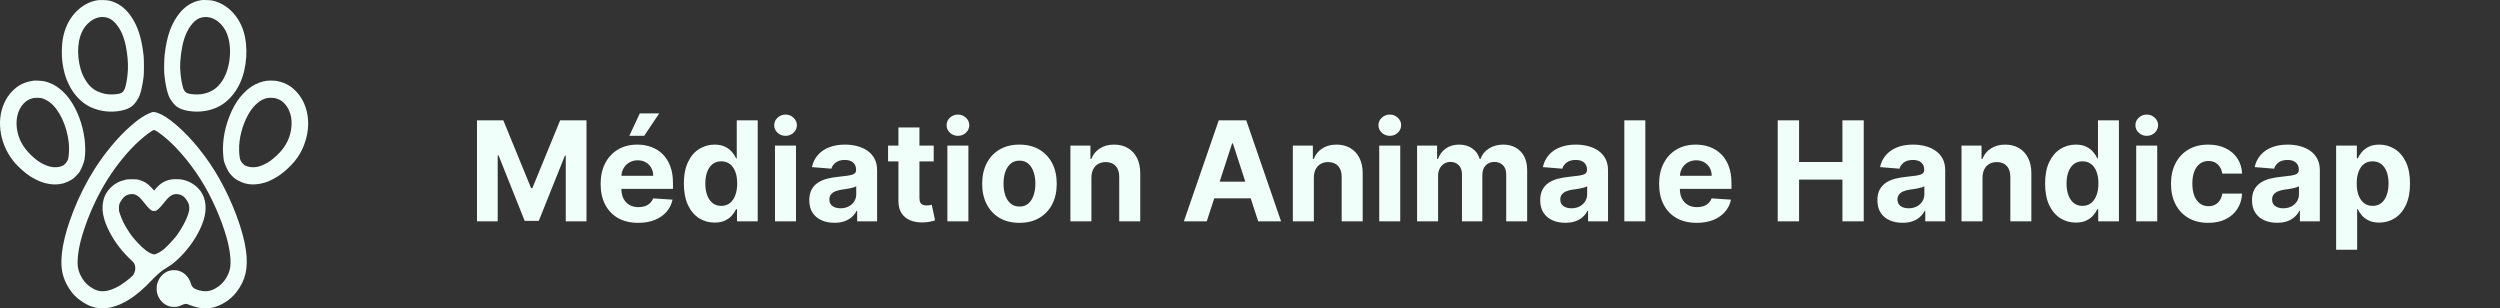
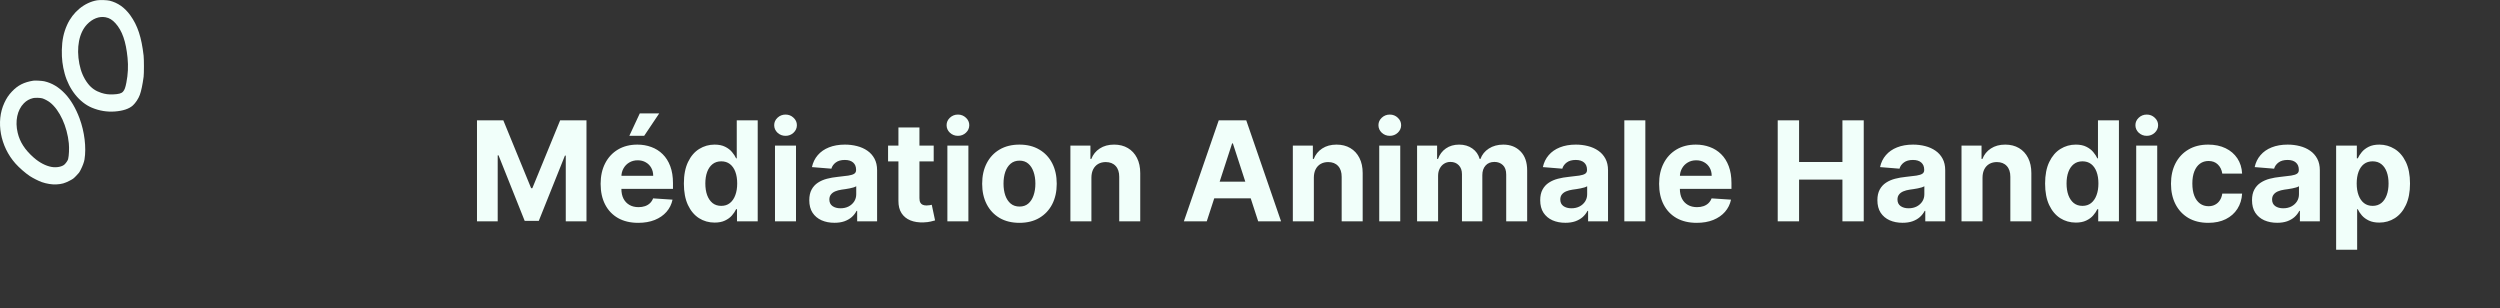
<svg xmlns="http://www.w3.org/2000/svg" width="576" height="71" viewBox="0 0 576 71" fill="none">
  <rect x="0" y="0" width="576" height="71" fill="#333333" stroke="none" />
  <path d="M109.898 27.727H115.966L122.375 43.364H122.648L129.057 27.727H135.125V51H130.353V35.852H130.159L124.137 50.886H120.887L114.864 35.795H114.671V51H109.898V27.727ZM147.043 51.341C145.248 51.341 143.702 50.977 142.407 50.25C141.119 49.515 140.126 48.477 139.429 47.136C138.732 45.788 138.384 44.193 138.384 42.352C138.384 40.557 138.732 38.981 139.429 37.625C140.126 36.269 141.107 35.212 142.373 34.455C143.645 33.697 145.138 33.318 146.85 33.318C148.001 33.318 149.073 33.504 150.066 33.875C151.066 34.239 151.937 34.788 152.679 35.523C153.429 36.258 154.013 37.182 154.429 38.295C154.846 39.401 155.054 40.697 155.054 42.182V43.511H140.316V40.511H150.498C150.498 39.814 150.346 39.197 150.043 38.659C149.74 38.121 149.32 37.701 148.782 37.398C148.251 37.087 147.634 36.932 146.929 36.932C146.195 36.932 145.543 37.102 144.975 37.443C144.414 37.776 143.975 38.227 143.657 38.795C143.338 39.356 143.176 39.981 143.168 40.67V43.523C143.168 44.386 143.327 45.133 143.645 45.761C143.971 46.39 144.429 46.875 145.02 47.216C145.611 47.557 146.312 47.727 147.123 47.727C147.66 47.727 148.153 47.651 148.6 47.5C149.047 47.349 149.429 47.121 149.748 46.818C150.066 46.515 150.308 46.144 150.475 45.705L154.952 46C154.725 47.076 154.259 48.015 153.554 48.818C152.857 49.614 151.956 50.235 150.85 50.682C149.751 51.121 148.482 51.341 147.043 51.341ZM144.998 31.296L147.407 26.125H151.884L148.418 31.296H144.998ZM164.645 51.284C163.32 51.284 162.119 50.943 161.043 50.261C159.975 49.572 159.126 48.561 158.498 47.227C157.876 45.886 157.566 44.242 157.566 42.295C157.566 40.295 157.888 38.633 158.532 37.307C159.176 35.974 160.032 34.977 161.1 34.318C162.176 33.651 163.354 33.318 164.634 33.318C165.611 33.318 166.426 33.485 167.077 33.818C167.736 34.144 168.266 34.553 168.668 35.045C169.077 35.53 169.388 36.008 169.6 36.477H169.748V27.727H174.577V51H169.804V48.205H169.6C169.373 48.689 169.051 49.17 168.634 49.648C168.225 50.117 167.691 50.508 167.032 50.818C166.38 51.129 165.585 51.284 164.645 51.284ZM166.179 47.432C166.96 47.432 167.619 47.22 168.157 46.795C168.702 46.364 169.119 45.761 169.407 44.989C169.702 44.216 169.85 43.311 169.85 42.273C169.85 41.235 169.706 40.333 169.418 39.568C169.13 38.803 168.713 38.212 168.168 37.795C167.623 37.379 166.96 37.17 166.179 37.17C165.384 37.17 164.713 37.386 164.168 37.818C163.623 38.25 163.21 38.849 162.929 39.614C162.649 40.379 162.509 41.265 162.509 42.273C162.509 43.288 162.649 44.186 162.929 44.966C163.217 45.739 163.63 46.345 164.168 46.784C164.713 47.216 165.384 47.432 166.179 47.432ZM178.557 51V33.545H183.398V51H178.557ZM180.989 31.296C180.269 31.296 179.652 31.057 179.137 30.579C178.629 30.095 178.375 29.515 178.375 28.841C178.375 28.174 178.629 27.602 179.137 27.125C179.652 26.64 180.269 26.398 180.989 26.398C181.709 26.398 182.322 26.64 182.83 27.125C183.345 27.602 183.603 28.174 183.603 28.841C183.603 29.515 183.345 30.095 182.83 30.579C182.322 31.057 181.709 31.296 180.989 31.296ZM192.253 51.33C191.14 51.33 190.147 51.136 189.276 50.75C188.405 50.356 187.715 49.776 187.208 49.011C186.708 48.239 186.458 47.276 186.458 46.125C186.458 45.155 186.636 44.341 186.992 43.682C187.348 43.023 187.833 42.492 188.446 42.091C189.06 41.689 189.757 41.386 190.537 41.182C191.325 40.977 192.151 40.833 193.015 40.75C194.03 40.644 194.848 40.545 195.469 40.455C196.09 40.356 196.541 40.212 196.821 40.023C197.102 39.833 197.242 39.553 197.242 39.182V39.114C197.242 38.394 197.015 37.837 196.56 37.443C196.113 37.049 195.477 36.852 194.651 36.852C193.78 36.852 193.087 37.045 192.571 37.432C192.056 37.811 191.715 38.288 191.549 38.864L187.071 38.5C187.299 37.439 187.746 36.523 188.412 35.75C189.079 34.97 189.939 34.371 190.992 33.955C192.052 33.53 193.28 33.318 194.674 33.318C195.643 33.318 196.571 33.432 197.458 33.659C198.352 33.886 199.143 34.239 199.833 34.716C200.53 35.193 201.079 35.807 201.481 36.557C201.882 37.299 202.083 38.189 202.083 39.227V51H197.492V48.58H197.356C197.075 49.125 196.7 49.606 196.231 50.023C195.761 50.432 195.196 50.754 194.537 50.989C193.878 51.216 193.117 51.33 192.253 51.33ZM193.64 47.989C194.352 47.989 194.981 47.849 195.526 47.568C196.071 47.28 196.499 46.894 196.81 46.409C197.121 45.924 197.276 45.375 197.276 44.761V42.909C197.124 43.008 196.916 43.099 196.651 43.182C196.393 43.258 196.102 43.33 195.776 43.398C195.45 43.458 195.124 43.515 194.799 43.568C194.473 43.614 194.177 43.655 193.912 43.693C193.344 43.776 192.848 43.909 192.424 44.091C191.999 44.273 191.67 44.519 191.435 44.83C191.2 45.133 191.083 45.511 191.083 45.966C191.083 46.625 191.321 47.129 191.799 47.477C192.284 47.818 192.897 47.989 193.64 47.989ZM215.123 33.545V37.182H204.611V33.545H215.123ZM206.998 29.364H211.838V45.636C211.838 46.083 211.907 46.432 212.043 46.682C212.179 46.924 212.369 47.095 212.611 47.193C212.861 47.292 213.149 47.341 213.475 47.341C213.702 47.341 213.929 47.322 214.157 47.284C214.384 47.239 214.558 47.205 214.679 47.182L215.441 50.784C215.198 50.86 214.857 50.947 214.418 51.045C213.979 51.151 213.445 51.216 212.816 51.239C211.649 51.284 210.626 51.129 209.748 50.773C208.876 50.417 208.198 49.864 207.713 49.114C207.229 48.364 206.99 47.417 206.998 46.273V29.364ZM218.276 51V33.545H223.117V51H218.276ZM220.708 31.296C219.988 31.296 219.371 31.057 218.856 30.579C218.348 30.095 218.094 29.515 218.094 28.841C218.094 28.174 218.348 27.602 218.856 27.125C219.371 26.64 219.988 26.398 220.708 26.398C221.427 26.398 222.041 26.64 222.549 27.125C223.064 27.602 223.321 28.174 223.321 28.841C223.321 29.515 223.064 30.095 222.549 30.579C222.041 31.057 221.427 31.296 220.708 31.296ZM234.881 51.341C233.116 51.341 231.589 50.966 230.302 50.216C229.021 49.458 228.033 48.405 227.336 47.057C226.639 45.701 226.29 44.129 226.29 42.341C226.29 40.538 226.639 38.962 227.336 37.614C228.033 36.258 229.021 35.205 230.302 34.455C231.589 33.697 233.116 33.318 234.881 33.318C236.646 33.318 238.169 33.697 239.449 34.455C240.737 35.205 241.73 36.258 242.427 37.614C243.124 38.962 243.472 40.538 243.472 42.341C243.472 44.129 243.124 45.701 242.427 47.057C241.73 48.405 240.737 49.458 239.449 50.216C238.169 50.966 236.646 51.341 234.881 51.341ZM234.904 47.591C235.707 47.591 236.377 47.364 236.915 46.909C237.453 46.447 237.858 45.818 238.131 45.023C238.411 44.227 238.552 43.322 238.552 42.307C238.552 41.292 238.411 40.386 238.131 39.591C237.858 38.795 237.453 38.167 236.915 37.705C236.377 37.242 235.707 37.011 234.904 37.011C234.093 37.011 233.411 37.242 232.858 37.705C232.313 38.167 231.9 38.795 231.62 39.591C231.347 40.386 231.211 41.292 231.211 42.307C231.211 43.322 231.347 44.227 231.62 45.023C231.9 45.818 232.313 46.447 232.858 46.909C233.411 47.364 234.093 47.591 234.904 47.591ZM251.461 40.909V51H246.62V33.545H251.233V36.625H251.438C251.824 35.61 252.472 34.807 253.381 34.216C254.29 33.617 255.392 33.318 256.688 33.318C257.9 33.318 258.957 33.583 259.858 34.114C260.76 34.644 261.461 35.401 261.961 36.386C262.461 37.364 262.711 38.53 262.711 39.886V51H257.87V40.75C257.877 39.682 257.605 38.849 257.052 38.25C256.499 37.644 255.737 37.341 254.767 37.341C254.116 37.341 253.54 37.481 253.04 37.761C252.548 38.042 252.161 38.451 251.881 38.989C251.608 39.519 251.468 40.159 251.461 40.909ZM278.034 51H272.762L280.796 27.727H287.137L295.159 51H289.887L284.057 33.045H283.875L278.034 51ZM277.705 41.852H290.159V45.693H277.705V41.852ZM302.711 40.909V51H297.87V33.545H302.483V36.625H302.688C303.074 35.61 303.722 34.807 304.631 34.216C305.54 33.617 306.642 33.318 307.938 33.318C309.15 33.318 310.207 33.583 311.108 34.114C312.01 34.644 312.711 35.401 313.211 36.386C313.711 37.364 313.961 38.53 313.961 39.886V51H309.12V40.75C309.127 39.682 308.855 38.849 308.302 38.25C307.749 37.644 306.987 37.341 306.017 37.341C305.366 37.341 304.79 37.481 304.29 37.761C303.798 38.042 303.411 38.451 303.131 38.989C302.858 39.519 302.718 40.159 302.711 40.909ZM317.776 51V33.545H322.617V51H317.776ZM320.208 31.296C319.488 31.296 318.871 31.057 318.356 30.579C317.848 30.095 317.594 29.515 317.594 28.841C317.594 28.174 317.848 27.602 318.356 27.125C318.871 26.64 319.488 26.398 320.208 26.398C320.927 26.398 321.541 26.64 322.049 27.125C322.564 27.602 322.821 28.174 322.821 28.841C322.821 29.515 322.564 30.095 322.049 30.579C321.541 31.057 320.927 31.296 320.208 31.296ZM326.495 51V33.545H331.108V36.625H331.313C331.677 35.602 332.283 34.795 333.131 34.205C333.98 33.614 334.995 33.318 336.177 33.318C337.374 33.318 338.392 33.617 339.233 34.216C340.074 34.807 340.635 35.61 340.915 36.625H341.097C341.453 35.625 342.097 34.826 343.029 34.227C343.968 33.621 345.078 33.318 346.358 33.318C347.987 33.318 349.309 33.837 350.324 34.875C351.347 35.905 351.858 37.367 351.858 39.261V51H347.029V40.216C347.029 39.246 346.771 38.519 346.256 38.034C345.741 37.549 345.097 37.307 344.324 37.307C343.445 37.307 342.76 37.587 342.267 38.148C341.775 38.701 341.529 39.432 341.529 40.341V51H336.836V40.114C336.836 39.258 336.589 38.576 336.097 38.068C335.612 37.561 334.972 37.307 334.177 37.307C333.639 37.307 333.154 37.443 332.722 37.716C332.298 37.981 331.961 38.356 331.711 38.841C331.461 39.318 331.336 39.879 331.336 40.523V51H326.495ZM360.659 51.33C359.546 51.33 358.553 51.136 357.682 50.75C356.811 50.356 356.122 49.776 355.614 49.011C355.114 48.239 354.864 47.276 354.864 46.125C354.864 45.155 355.042 44.341 355.398 43.682C355.754 43.023 356.239 42.492 356.853 42.091C357.466 41.689 358.163 41.386 358.944 41.182C359.731 40.977 360.557 40.833 361.421 40.75C362.436 40.644 363.254 40.545 363.875 40.455C364.497 40.356 364.947 40.212 365.228 40.023C365.508 39.833 365.648 39.553 365.648 39.182V39.114C365.648 38.394 365.421 37.837 364.966 37.443C364.519 37.049 363.883 36.852 363.057 36.852C362.186 36.852 361.493 37.045 360.978 37.432C360.463 37.811 360.122 38.288 359.955 38.864L355.478 38.5C355.705 37.439 356.152 36.523 356.819 35.75C357.485 34.97 358.345 34.371 359.398 33.955C360.459 33.53 361.686 33.318 363.08 33.318C364.05 33.318 364.978 33.432 365.864 33.659C366.758 33.886 367.55 34.239 368.239 34.716C368.936 35.193 369.485 35.807 369.887 36.557C370.288 37.299 370.489 38.189 370.489 39.227V51H365.898V48.58H365.762C365.481 49.125 365.106 49.606 364.637 50.023C364.167 50.432 363.603 50.754 362.944 50.989C362.284 51.216 361.523 51.33 360.659 51.33ZM362.046 47.989C362.758 47.989 363.387 47.849 363.932 47.568C364.478 47.28 364.906 46.894 365.216 46.409C365.527 45.924 365.682 45.375 365.682 44.761V42.909C365.531 43.008 365.322 43.099 365.057 43.182C364.8 43.258 364.508 43.33 364.182 43.398C363.856 43.458 363.531 43.515 363.205 43.568C362.879 43.614 362.584 43.655 362.319 43.693C361.75 43.776 361.254 43.909 360.83 44.091C360.406 44.273 360.076 44.519 359.841 44.83C359.606 45.133 359.489 45.511 359.489 45.966C359.489 46.625 359.728 47.129 360.205 47.477C360.69 47.818 361.303 47.989 362.046 47.989ZM379.086 27.727V51H374.245V27.727H379.086ZM390.918 51.341C389.123 51.341 387.577 50.977 386.282 50.25C384.994 49.515 384.001 48.477 383.304 47.136C382.607 45.788 382.259 44.193 382.259 42.352C382.259 40.557 382.607 38.981 383.304 37.625C384.001 36.269 384.982 35.212 386.248 34.455C387.52 33.697 389.013 33.318 390.725 33.318C391.876 33.318 392.948 33.504 393.941 33.875C394.941 34.239 395.812 34.788 396.554 35.523C397.304 36.258 397.888 37.182 398.304 38.295C398.721 39.401 398.929 40.697 398.929 42.182V43.511H384.191V40.511H394.373C394.373 39.814 394.221 39.197 393.918 38.659C393.615 38.121 393.195 37.701 392.657 37.398C392.126 37.087 391.509 36.932 390.804 36.932C390.07 36.932 389.418 37.102 388.85 37.443C388.289 37.776 387.85 38.227 387.532 38.795C387.213 39.356 387.051 39.981 387.043 40.67V43.523C387.043 44.386 387.202 45.133 387.52 45.761C387.846 46.39 388.304 46.875 388.895 47.216C389.486 47.557 390.187 47.727 390.998 47.727C391.535 47.727 392.028 47.651 392.475 47.5C392.922 47.349 393.304 47.121 393.623 46.818C393.941 46.515 394.183 46.144 394.35 45.705L398.827 46C398.6 47.076 398.134 48.015 397.429 48.818C396.732 49.614 395.831 50.235 394.725 50.682C393.626 51.121 392.357 51.341 390.918 51.341ZM409.586 51V27.727H414.506V37.33H424.495V27.727H429.404V51H424.495V41.386H414.506V51H409.586ZM438.347 51.33C437.233 51.33 436.241 51.136 435.37 50.75C434.499 50.356 433.809 49.776 433.302 49.011C432.802 48.239 432.552 47.276 432.552 46.125C432.552 45.155 432.73 44.341 433.086 43.682C433.442 43.023 433.927 42.492 434.54 42.091C435.154 41.689 435.851 41.386 436.631 41.182C437.419 40.977 438.245 40.833 439.108 40.75C440.124 40.644 440.942 40.545 441.563 40.455C442.184 40.356 442.635 40.212 442.915 40.023C443.195 39.833 443.336 39.553 443.336 39.182V39.114C443.336 38.394 443.108 37.837 442.654 37.443C442.207 37.049 441.57 36.852 440.745 36.852C439.874 36.852 439.18 37.045 438.665 37.432C438.15 37.811 437.809 38.288 437.642 38.864L433.165 38.5C433.392 37.439 433.839 36.523 434.506 35.75C435.173 34.97 436.033 34.371 437.086 33.955C438.146 33.53 439.374 33.318 440.767 33.318C441.737 33.318 442.665 33.432 443.552 33.659C444.445 33.886 445.237 34.239 445.927 34.716C446.624 35.193 447.173 35.807 447.574 36.557C447.976 37.299 448.177 38.189 448.177 39.227V51H443.586V48.58H443.449C443.169 49.125 442.794 49.606 442.324 50.023C441.855 50.432 441.29 50.754 440.631 50.989C439.972 51.216 439.211 51.33 438.347 51.33ZM439.733 47.989C440.445 47.989 441.074 47.849 441.62 47.568C442.165 47.28 442.593 46.894 442.904 46.409C443.214 45.924 443.37 45.375 443.37 44.761V42.909C443.218 43.008 443.01 43.099 442.745 43.182C442.487 43.258 442.195 43.33 441.87 43.398C441.544 43.458 441.218 43.515 440.892 43.568C440.567 43.614 440.271 43.655 440.006 43.693C439.438 43.776 438.942 43.909 438.517 44.091C438.093 44.273 437.764 44.519 437.529 44.83C437.294 45.133 437.177 45.511 437.177 45.966C437.177 46.625 437.415 47.129 437.892 47.477C438.377 47.818 438.991 47.989 439.733 47.989ZM456.773 40.909V51H451.932V33.545H456.546V36.625H456.75C457.137 35.61 457.784 34.807 458.694 34.216C459.603 33.617 460.705 33.318 462 33.318C463.213 33.318 464.269 33.583 465.171 34.114C466.072 34.644 466.773 35.401 467.273 36.386C467.773 37.364 468.023 38.53 468.023 39.886V51H463.182V40.75C463.19 39.682 462.917 38.849 462.364 38.25C461.811 37.644 461.05 37.341 460.08 37.341C459.428 37.341 458.853 37.481 458.353 37.761C457.86 38.042 457.474 38.451 457.194 38.989C456.921 39.519 456.781 40.159 456.773 40.909ZM478.27 51.284C476.945 51.284 475.744 50.943 474.668 50.261C473.6 49.572 472.751 48.561 472.123 47.227C471.501 45.886 471.191 44.242 471.191 42.295C471.191 40.295 471.513 38.633 472.157 37.307C472.801 35.974 473.657 34.977 474.725 34.318C475.801 33.651 476.979 33.318 478.259 33.318C479.236 33.318 480.051 33.485 480.702 33.818C481.361 34.144 481.891 34.553 482.293 35.045C482.702 35.53 483.013 36.008 483.225 36.477H483.373V27.727H488.202V51H483.429V48.205H483.225C482.998 48.689 482.676 49.17 482.259 49.648C481.85 50.117 481.316 50.508 480.657 50.818C480.005 51.129 479.21 51.284 478.27 51.284ZM479.804 47.432C480.585 47.432 481.244 47.22 481.782 46.795C482.327 46.364 482.744 45.761 483.032 44.989C483.327 44.216 483.475 43.311 483.475 42.273C483.475 41.235 483.331 40.333 483.043 39.568C482.755 38.803 482.338 38.212 481.793 37.795C481.248 37.379 480.585 37.17 479.804 37.17C479.009 37.17 478.338 37.386 477.793 37.818C477.248 38.25 476.835 38.849 476.554 39.614C476.274 40.379 476.134 41.265 476.134 42.273C476.134 43.288 476.274 44.186 476.554 44.966C476.842 45.739 477.255 46.345 477.793 46.784C478.338 47.216 479.009 47.432 479.804 47.432ZM492.182 51V33.545H497.023V51H492.182ZM494.614 31.296C493.894 31.296 493.277 31.057 492.762 30.579C492.254 30.095 492 29.515 492 28.841C492 28.174 492.254 27.602 492.762 27.125C493.277 26.64 493.894 26.398 494.614 26.398C495.334 26.398 495.947 26.64 496.455 27.125C496.97 27.602 497.228 28.174 497.228 28.841C497.228 29.515 496.97 30.095 496.455 30.579C495.947 31.057 495.334 31.296 494.614 31.296ZM508.787 51.341C506.999 51.341 505.462 50.962 504.174 50.205C502.893 49.439 501.909 48.379 501.219 47.023C500.537 45.667 500.196 44.106 500.196 42.341C500.196 40.553 500.541 38.985 501.231 37.636C501.927 36.28 502.916 35.224 504.196 34.466C505.477 33.701 506.999 33.318 508.765 33.318C510.287 33.318 511.621 33.595 512.765 34.148C513.909 34.701 514.814 35.477 515.481 36.477C516.147 37.477 516.515 38.651 516.583 40H512.015C511.886 39.129 511.545 38.428 510.992 37.898C510.446 37.36 509.731 37.091 508.844 37.091C508.094 37.091 507.439 37.295 506.878 37.705C506.325 38.106 505.893 38.693 505.583 39.466C505.272 40.239 505.117 41.174 505.117 42.273C505.117 43.386 505.268 44.333 505.571 45.114C505.882 45.894 506.318 46.489 506.878 46.898C507.439 47.307 508.094 47.511 508.844 47.511C509.397 47.511 509.893 47.398 510.333 47.17C510.78 46.943 511.147 46.614 511.435 46.182C511.731 45.742 511.924 45.216 512.015 44.602H516.583C516.507 45.936 516.143 47.11 515.492 48.125C514.848 49.133 513.958 49.92 512.821 50.489C511.685 51.057 510.34 51.341 508.787 51.341ZM524.659 51.33C523.546 51.33 522.553 51.136 521.682 50.75C520.811 50.356 520.122 49.776 519.614 49.011C519.114 48.239 518.864 47.276 518.864 46.125C518.864 45.155 519.042 44.341 519.398 43.682C519.754 43.023 520.239 42.492 520.853 42.091C521.466 41.689 522.163 41.386 522.944 41.182C523.731 40.977 524.557 40.833 525.421 40.75C526.436 40.644 527.254 40.545 527.875 40.455C528.497 40.356 528.947 40.212 529.228 40.023C529.508 39.833 529.648 39.553 529.648 39.182V39.114C529.648 38.394 529.421 37.837 528.966 37.443C528.519 37.049 527.883 36.852 527.057 36.852C526.186 36.852 525.493 37.045 524.978 37.432C524.463 37.811 524.122 38.288 523.955 38.864L519.478 38.5C519.705 37.439 520.152 36.523 520.819 35.75C521.485 34.97 522.345 34.371 523.398 33.955C524.459 33.53 525.686 33.318 527.08 33.318C528.05 33.318 528.978 33.432 529.864 33.659C530.758 33.886 531.55 34.239 532.239 34.716C532.936 35.193 533.485 35.807 533.887 36.557C534.288 37.299 534.489 38.189 534.489 39.227V51H529.898V48.58H529.762C529.481 49.125 529.106 49.606 528.637 50.023C528.167 50.432 527.603 50.754 526.944 50.989C526.284 51.216 525.523 51.33 524.659 51.33ZM526.046 47.989C526.758 47.989 527.387 47.849 527.932 47.568C528.478 47.28 528.906 46.894 529.216 46.409C529.527 45.924 529.682 45.375 529.682 44.761V42.909C529.531 43.008 529.322 43.099 529.057 43.182C528.8 43.258 528.508 43.33 528.182 43.398C527.856 43.458 527.531 43.515 527.205 43.568C526.879 43.614 526.584 43.655 526.319 43.693C525.75 43.776 525.254 43.909 524.83 44.091C524.406 44.273 524.076 44.519 523.841 44.83C523.606 45.133 523.489 45.511 523.489 45.966C523.489 46.625 523.728 47.129 524.205 47.477C524.69 47.818 525.303 47.989 526.046 47.989ZM538.245 57.545V33.545H543.017V36.477H543.233C543.445 36.008 543.752 35.53 544.154 35.045C544.563 34.553 545.093 34.144 545.745 33.818C546.404 33.485 547.222 33.318 548.199 33.318C549.472 33.318 550.646 33.651 551.722 34.318C552.798 34.977 553.658 35.974 554.302 37.307C554.945 38.633 555.267 40.295 555.267 42.295C555.267 44.242 554.953 45.886 554.324 47.227C553.703 48.561 552.855 49.572 551.779 50.261C550.711 50.943 549.514 51.284 548.188 51.284C547.249 51.284 546.449 51.129 545.79 50.818C545.139 50.508 544.605 50.117 544.188 49.648C543.771 49.17 543.453 48.689 543.233 48.205H543.086V57.545H538.245ZM542.983 42.273C542.983 43.311 543.127 44.216 543.415 44.989C543.703 45.761 544.12 46.364 544.665 46.795C545.211 47.22 545.874 47.432 546.654 47.432C547.442 47.432 548.108 47.216 548.654 46.784C549.199 46.345 549.612 45.739 549.892 44.966C550.18 44.186 550.324 43.288 550.324 42.273C550.324 41.265 550.184 40.379 549.904 39.614C549.624 38.849 549.211 38.25 548.665 37.818C548.12 37.386 547.449 37.17 546.654 37.17C545.866 37.17 545.199 37.379 544.654 37.795C544.116 38.212 543.703 38.803 543.415 39.568C543.127 40.333 542.983 41.235 542.983 42.273Z" fill="#F1FFFA" />
  <path d="M22.351 0.072C19.445 0.578 16.795 2.761 15.453 5.749C14.66 7.525 14.296 9.254 14.247 11.512C14.204 13.489 14.41 15.166 14.904 16.971C15.909 20.619 18.294 23.607 21.167 24.813C22.889 25.532 24.649 25.819 26.463 25.687C28.321 25.549 29.744 25.072 30.581 24.319C31.238 23.727 31.895 22.733 32.216 21.854C32.542 20.97 32.862 19.424 33.09 17.689C33.188 16.948 33.188 13.684 33.09 12.834C32.601 8.565 31.721 5.893 30.021 3.526C28.739 1.744 27.164 0.635 25.258 0.159C24.66 0.009 23.003 -0.043 22.351 0.072ZM24.334 3.979C25.203 4.146 25.871 4.554 26.594 5.347C28.158 7.076 29.016 9.53 29.391 13.345C29.581 15.247 29.489 17.143 29.114 19.039C28.881 20.223 28.707 20.694 28.348 21.107C27.984 21.527 27.376 21.694 26.045 21.751C25.002 21.791 24.264 21.694 23.318 21.389C22.031 20.975 21.064 20.303 20.26 19.269C19.277 17.993 18.636 16.511 18.283 14.701C17.561 10.949 18.218 7.565 20.037 5.634C21.314 4.29 22.851 3.698 24.334 3.979Z" fill="#F1FFFA" />
-   <path d="M46.496 0.021C46.453 0.032 46.23 0.072 46.007 0.107C44.427 0.377 42.732 1.405 41.548 2.813C39.527 5.215 38.424 8.226 37.935 12.633C37.821 13.707 37.773 16.057 37.854 16.982C38.028 18.982 38.419 20.947 38.864 22.061C39.294 23.147 40.271 24.342 41.091 24.796C42.004 25.302 43.063 25.578 44.524 25.687C46.447 25.831 48.419 25.474 50.141 24.676C52.259 23.687 54.128 21.688 55.296 19.154C56.92 15.638 57.235 10.754 56.078 7.117C54.937 3.537 52.265 0.906 48.995 0.136C48.62 0.049 46.73 -0.043 46.496 0.021ZM48.425 4.043C50.076 4.491 51.515 5.864 52.265 7.697C53.531 10.811 53.129 15.482 51.347 18.407C50.179 20.315 48.642 21.343 46.431 21.688C45.35 21.854 43.726 21.734 43.058 21.429C42.786 21.309 42.449 20.929 42.314 20.596C41.928 19.683 41.58 17.585 41.515 15.85C41.444 13.845 41.819 10.978 42.395 9.093C43.134 6.691 44.475 4.824 45.92 4.198C46.621 3.899 47.659 3.83 48.425 4.043Z" fill="#F1FFFA" />
  <path d="M7.685 18.585C5.512 18.935 4.111 19.648 2.737 21.102C1.998 21.883 1.493 22.641 1.004 23.693C-0.995 27.991 0.059 33.748 3.562 37.678C4.431 38.655 5.882 39.919 6.898 40.585C7.604 41.045 8.924 41.711 9.614 41.953C10.711 42.338 12.004 42.545 12.981 42.487C14.247 42.418 14.893 42.234 16.088 41.608C16.865 41.2 16.903 41.171 17.56 40.499C18.18 39.867 18.261 39.764 18.576 39.149C19.038 38.247 19.369 37.356 19.467 36.753C19.918 34.001 19.478 30.358 18.321 27.255C17.457 24.94 16.311 22.992 14.991 21.596C13.535 20.056 11.971 19.125 10.184 18.723C9.657 18.608 8.093 18.522 7.685 18.585ZM9.749 22.659C10.216 22.791 11.096 23.262 11.542 23.618C13.753 25.371 15.475 29.134 15.86 33.03C15.969 34.173 15.893 35.874 15.697 36.661C15.616 36.965 15.257 37.506 14.899 37.862C14.339 38.413 13.036 38.672 11.862 38.459C10.521 38.212 9.07 37.454 7.767 36.305C5.741 34.523 4.584 32.731 4.073 30.593C3.432 27.916 3.975 25.33 5.502 23.796C6.115 23.176 6.778 22.808 7.631 22.601C8.065 22.492 9.304 22.526 9.749 22.659Z" fill="#F1FFFA" />
-   <path d="M61.407 18.614C60.31 18.764 58.957 19.275 58.001 19.918C57.219 20.436 56.687 20.895 55.991 21.636C55.34 22.337 55.16 22.556 54.704 23.222C52.879 25.917 51.548 29.95 51.407 33.231C51.391 33.611 51.369 34.018 51.363 34.145C51.331 34.507 51.434 36.098 51.521 36.679C51.619 37.322 51.803 37.839 52.325 38.919C52.667 39.62 52.776 39.787 53.178 40.235C53.791 40.913 54.188 41.235 54.802 41.557C55.986 42.189 56.795 42.424 58.007 42.488C59.126 42.551 60.695 42.264 61.842 41.781C63.031 41.281 64.438 40.431 65.372 39.644C68.028 37.403 69.473 35.34 70.364 32.502C71.728 28.163 70.864 23.734 68.11 20.935C66.828 19.631 65.296 18.873 63.428 18.608C62.933 18.539 61.95 18.545 61.407 18.614ZM63.862 22.757C64.563 23.01 64.938 23.245 65.443 23.751C65.953 24.262 66.252 24.705 66.589 25.451C67.056 26.491 67.225 27.44 67.176 28.75C67.078 31.404 65.91 33.84 63.819 35.771C62.635 36.863 62.048 37.294 61.038 37.799C59.446 38.603 58.121 38.741 56.725 38.253C56.41 38.144 56.301 38.069 55.975 37.719C55.769 37.495 55.53 37.179 55.448 37.018C55.247 36.627 55.133 35.857 55.095 34.696C55.014 31.939 55.785 28.91 57.246 26.296C58.18 24.624 59.571 23.28 60.869 22.797C61.499 22.567 61.809 22.515 62.575 22.538C63.248 22.55 63.352 22.573 63.862 22.757Z" fill="#F1FFFA" />
-   <path d="M35.035 25.85C33.367 26.459 32.004 27.35 29.869 29.24C27.137 31.653 24.073 35.33 21.797 38.939C19.901 41.944 18.256 45.196 16.925 48.574C14.589 54.515 13.709 59.33 14.345 62.64C14.681 64.375 15.523 66.11 16.778 67.633C17.734 68.793 19.641 70.121 21.031 70.592C22.009 70.925 22.487 71 23.655 71C24.567 71 24.839 70.977 25.35 70.868C28.462 70.201 31.471 68.236 34.872 64.651C35.779 63.691 36.822 62.749 37.512 62.255C37.691 62.129 38.126 61.847 38.484 61.634C39.293 61.152 39.858 60.738 40.494 60.181C43.471 57.538 45.871 53.992 46.904 50.729C47.702 48.212 47.468 45.816 46.268 44.116C45.464 42.984 44.253 42.087 42.911 41.639C42.14 41.386 41.727 41.312 40.869 41.283C39.342 41.225 38.202 41.542 37.072 42.329C36.751 42.553 35.866 43.438 35.643 43.754L35.529 43.914L34.888 43.231C33.948 42.225 33.264 41.794 32.053 41.45C31.58 41.318 31.433 41.3 30.472 41.3C29.641 41.294 29.315 41.318 28.956 41.398C27.474 41.737 26.393 42.323 25.409 43.323C24.665 44.081 24.155 44.943 23.883 45.92C23.275 48.074 23.731 50.591 25.268 53.498C26.55 55.935 28.169 58.026 30.336 60.037C30.934 60.594 31.118 60.933 31.162 61.565C31.2 62.094 31.118 62.502 30.863 63.042C30.673 63.45 30.619 63.508 29.929 64.094C28.413 65.381 27.017 66.242 25.686 66.708C23.726 67.392 22.384 67.213 20.743 66.059C19.766 65.369 19.032 64.473 18.495 63.301C17.908 62.031 17.761 60.887 17.951 58.991C18.163 56.906 18.679 54.826 19.717 51.867C21.031 48.143 22.808 44.449 24.839 41.237C26.936 37.922 29.57 34.721 32.047 32.481C33.508 31.153 35.165 29.947 35.507 29.947C35.746 29.947 36.822 30.676 37.941 31.596C41.189 34.267 44.72 38.611 47.267 43.076C49.614 47.178 51.656 52.223 52.58 56.176C53.096 58.377 53.253 60.6 52.993 61.864C52.65 63.519 51.624 65.093 50.271 66.041C48.625 67.196 47.3 67.386 45.393 66.737C44.557 66.455 44.198 66.087 43.949 65.254C43.498 63.772 42.444 62.72 41.01 62.347C40.63 62.243 40.445 62.226 39.923 62.249C38.837 62.301 38.017 62.686 37.229 63.53C36.871 63.91 36.74 64.099 36.534 64.542C36.398 64.841 36.241 65.248 36.192 65.455C36.067 65.967 36.067 67.024 36.197 67.524C36.583 69.023 37.637 70.161 39.027 70.58C39.369 70.678 39.603 70.707 40.114 70.707C40.842 70.707 41.081 70.649 41.922 70.27C42.639 69.948 42.873 69.937 43.481 70.184C44.15 70.46 44.943 70.713 45.627 70.868C46.116 70.977 46.36 70.994 47.338 70.994C48.31 70.994 48.555 70.977 49.006 70.874C51.086 70.379 53.166 69.018 54.497 67.277C56.605 64.519 57.224 61.749 56.654 57.612C56.029 53.09 53.601 46.575 50.527 41.151C47.794 36.324 44.139 31.78 40.548 28.729C38.87 27.309 37.528 26.442 36.328 26.011C35.795 25.821 35.29 25.758 35.035 25.85ZM31.108 44.828C31.819 45.092 32.237 45.472 33.291 46.799C33.992 47.695 34.568 48.281 34.937 48.488C35.23 48.66 35.725 48.666 36.04 48.505C36.376 48.333 37.083 47.615 37.745 46.759C38.734 45.495 39.272 45.023 39.972 44.805C40.586 44.615 41.461 44.736 42.026 45.092C42.417 45.345 42.629 45.558 42.965 46.035C43.492 46.793 43.655 47.333 43.606 48.207C43.53 49.528 42.194 52.275 40.586 54.423C40.07 55.107 38.294 56.992 37.751 57.423C37.115 57.928 36.501 58.302 35.991 58.474L35.518 58.635L35.181 58.537C34.231 58.262 33.193 57.486 31.825 56.038C30.776 54.923 30.146 54.13 29.467 53.044C28.598 51.66 28.142 50.735 27.669 49.396C27.414 48.666 27.408 48.632 27.408 47.988C27.403 47.195 27.479 46.925 27.875 46.282C28.538 45.207 29.309 44.725 30.38 44.719C30.668 44.713 30.896 44.748 31.108 44.828Z" fill="#F1FFFA" />
</svg>